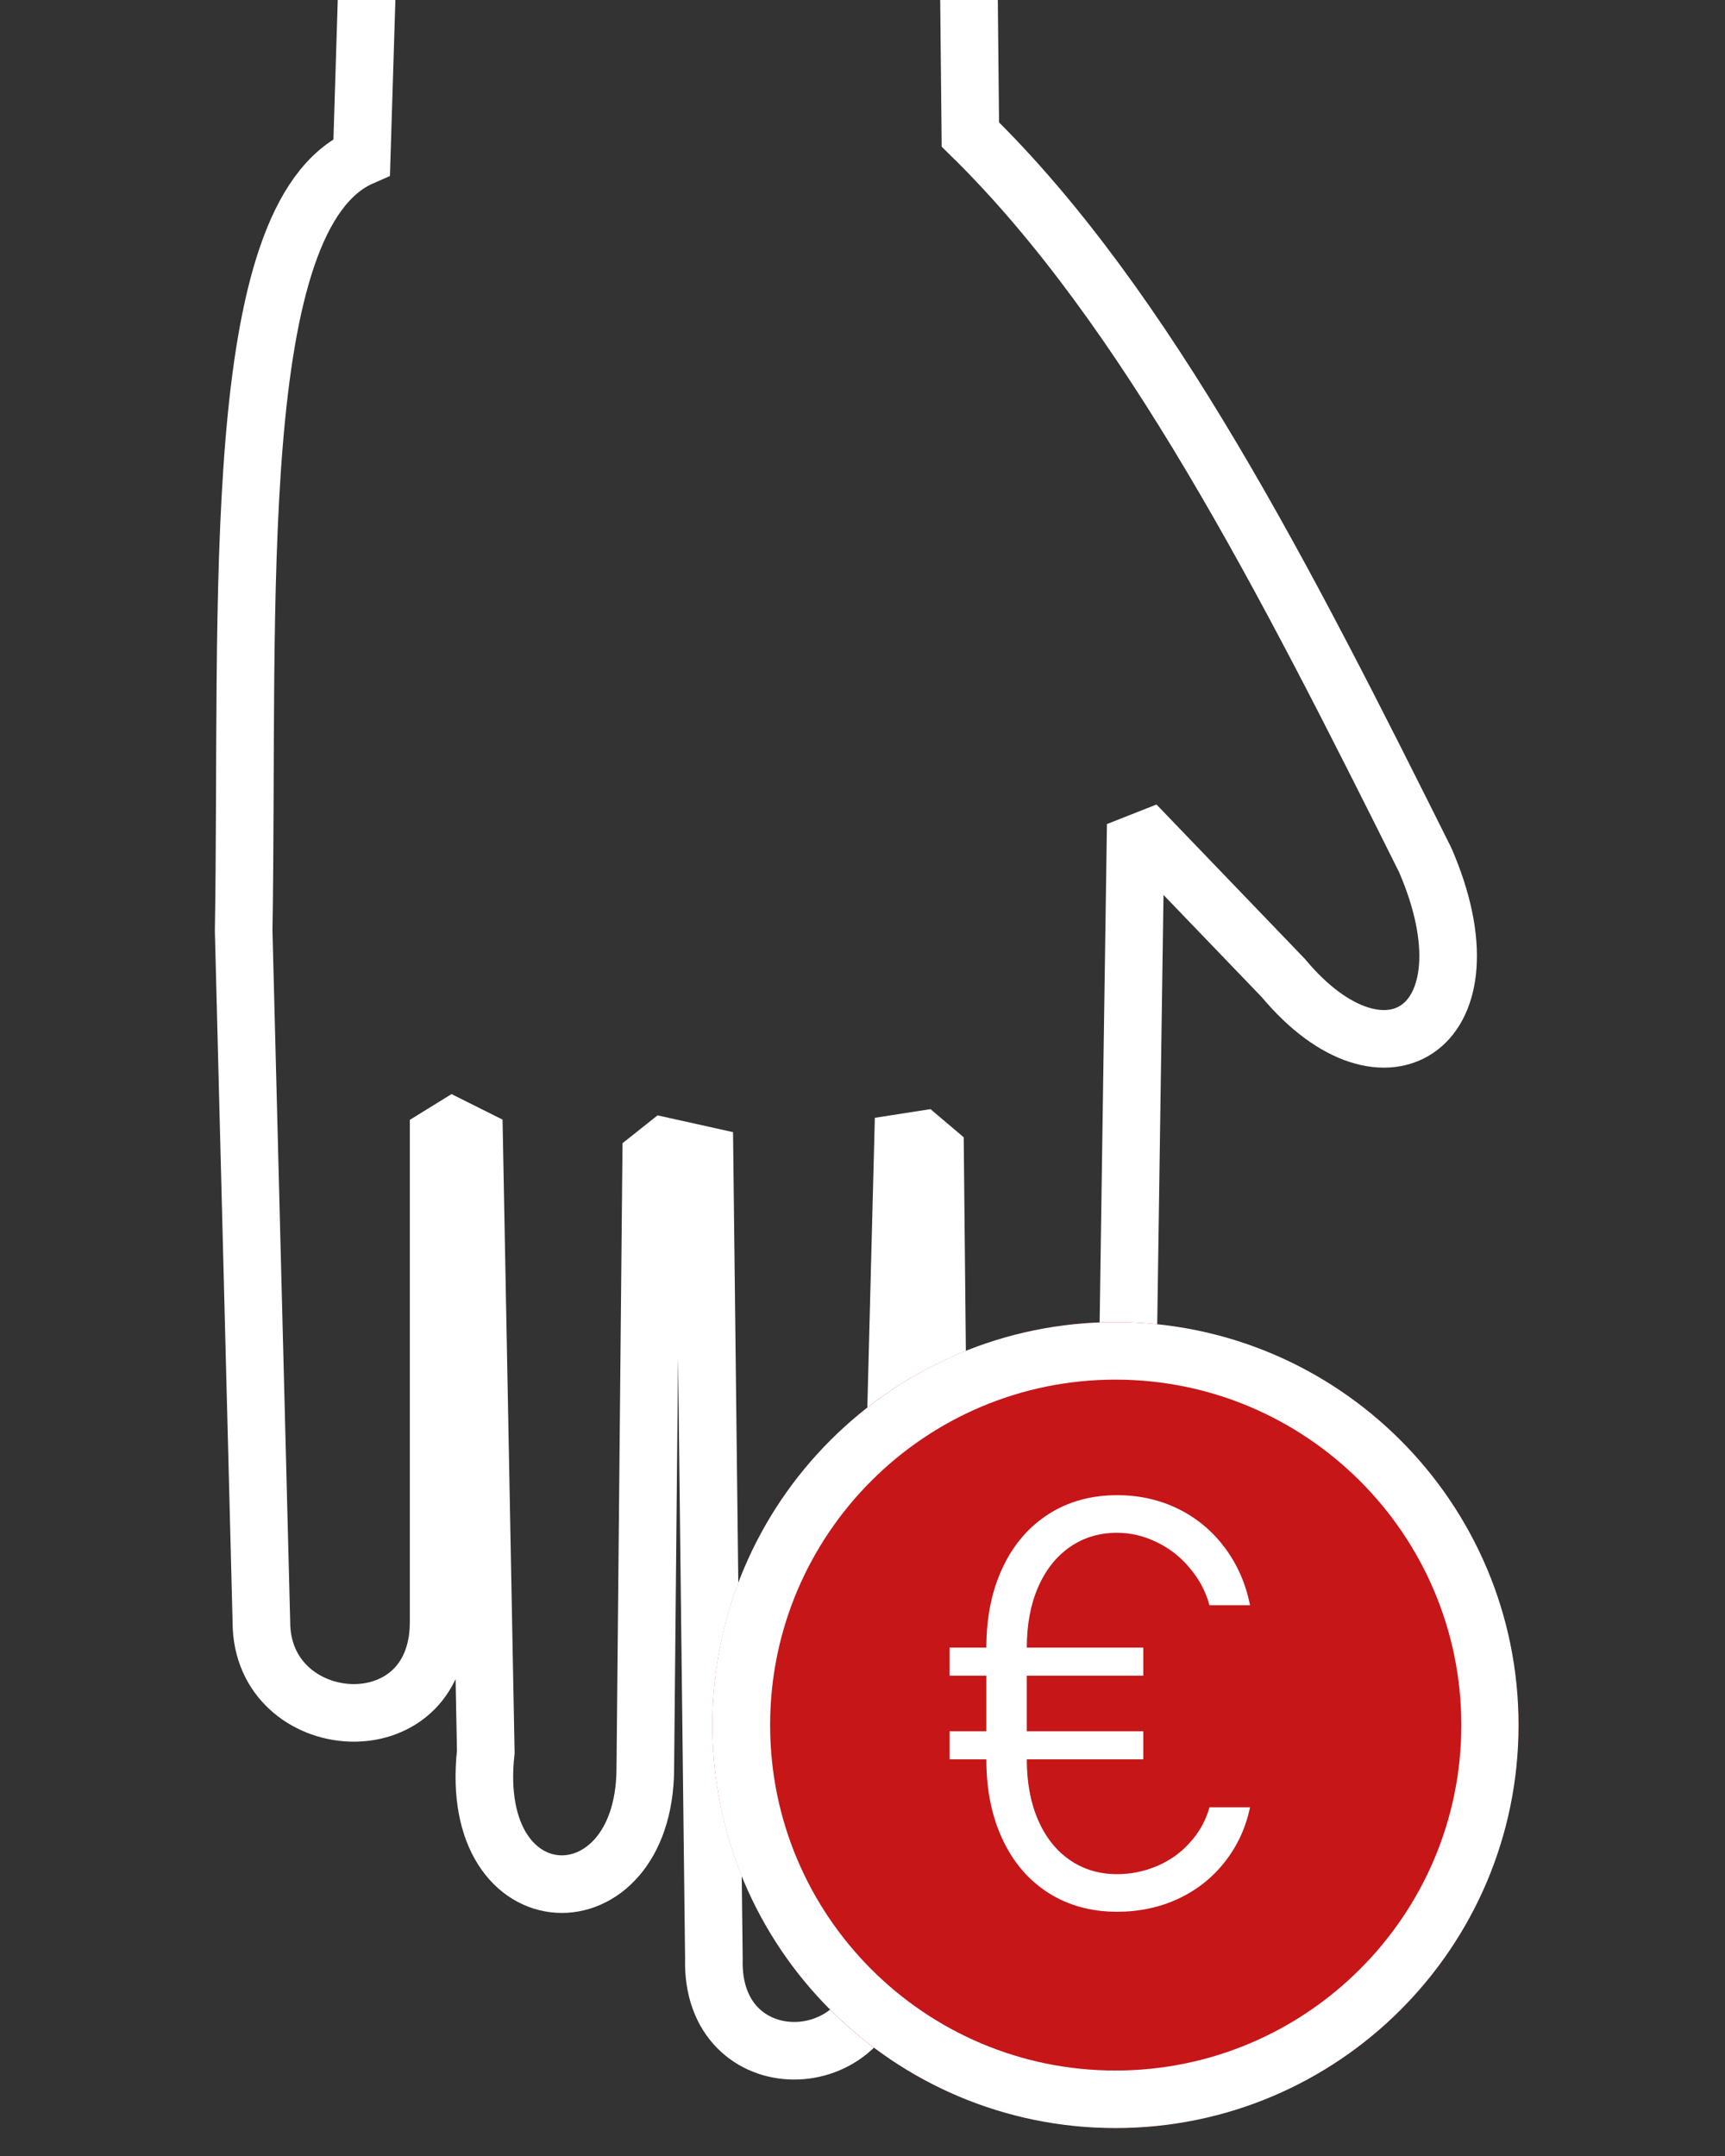
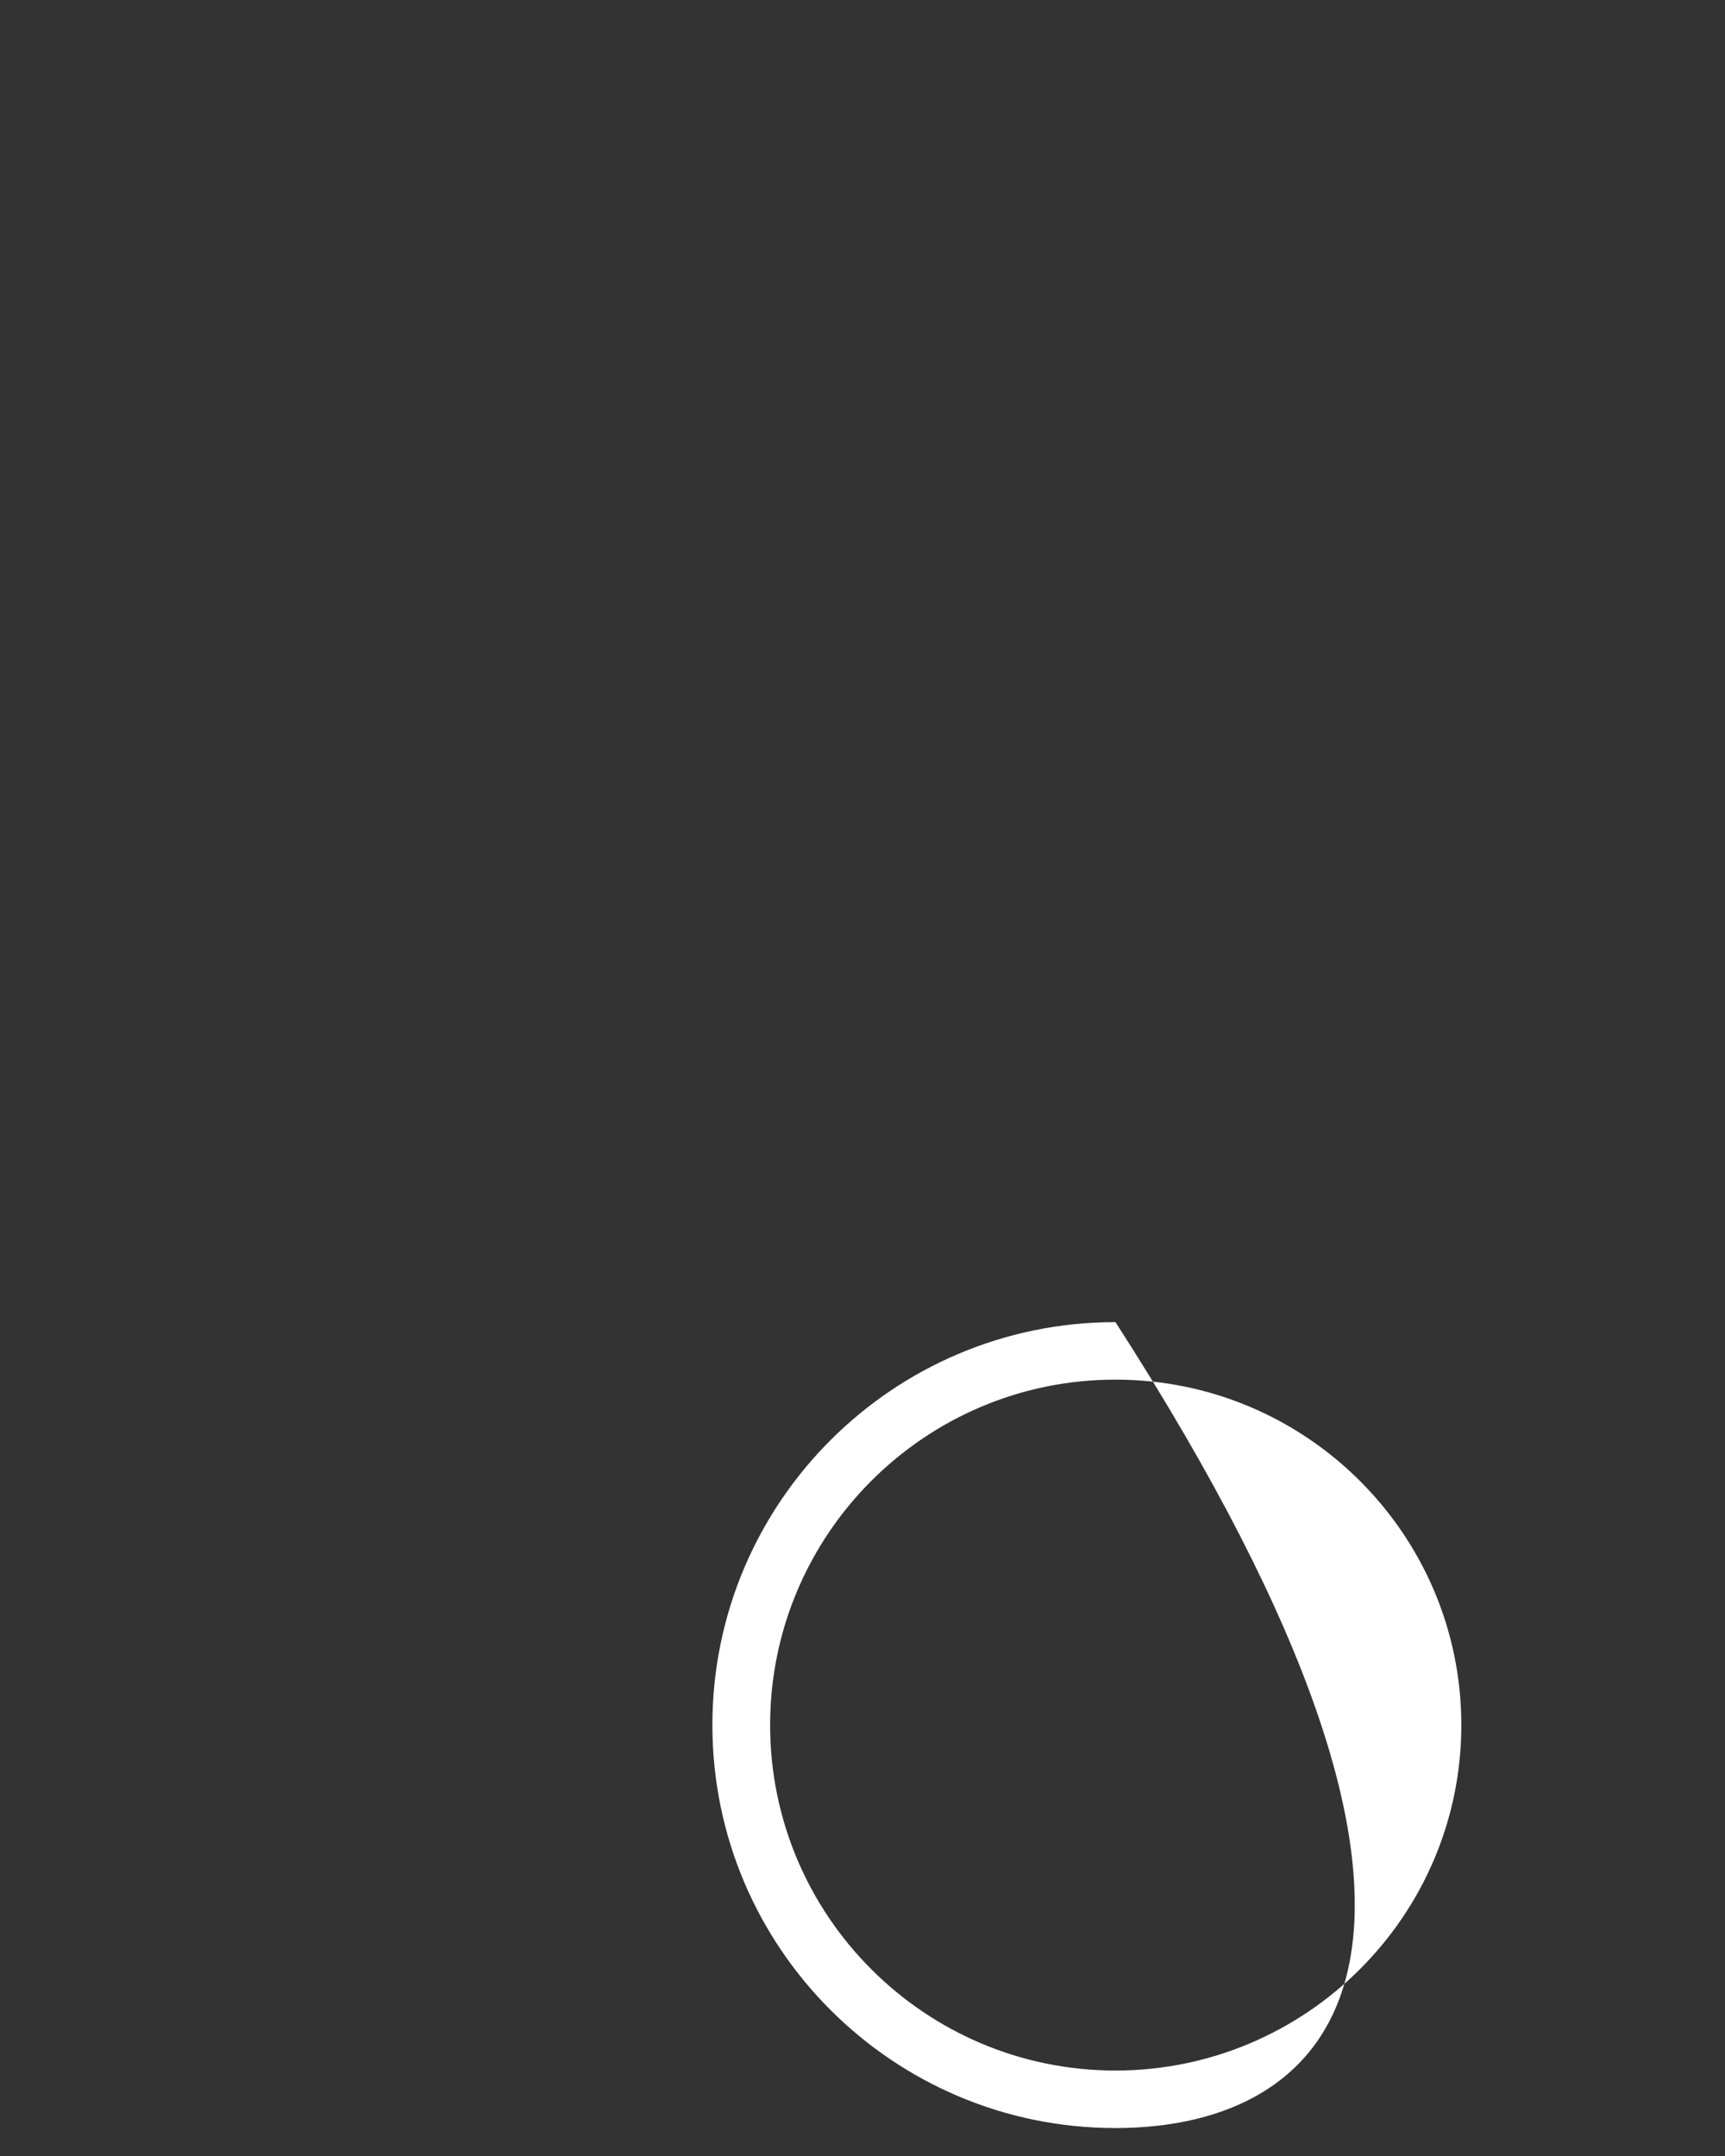
<svg xmlns="http://www.w3.org/2000/svg" width="100%" height="100%" viewBox="0 0 40 50" version="1.1" xml:space="preserve" style="fill-rule:evenodd;clip-rule:evenodd;stroke-linecap:square;stroke-miterlimit:1.5;">
  <rect x="0" y="0" width="40" height="50" fill="#333333" stroke="none" />
  <g transform="matrix(1,0,0,1,4.728,-6.423)">
    <g transform="matrix(-0.411,-5.03044e-17,5.03044e-17,-0.411,496.058,285.016)">
-       <path d="M1163.81,680.172L1163.71,670.253C1153.74,660.505 1145.87,644.993 1138.05,629.32C1133.98,619.936 1140.29,615.744 1146.05,622.653L1154.38,631.32L1155.11,581.386C1154.63,573.179 1165.31,573.344 1165.38,580.786L1165.71,613.653L1167.51,613.372L1168.71,567.053C1169.13,560.516 1178.38,560.362 1178.18,567.32L1178.71,612.653L1181.71,613.32L1182.05,577.986C1182.13,569.139 1192.12,569.294 1191.05,578.986L1191.71,613.653L1193.71,614.653L1193.71,586.32C1193.71,579.091 1203.71,579.882 1203.71,586.32L1204.71,625.32C1204.4,643.845 1205.67,665.648 1198.05,668.986L1197.71,679.962" style="fill:none;stroke:white;stroke-width:3.25px;" />
-     </g>
+       </g>
    <g transform="matrix(1.217,0,0,1.217,-1331.29,-811.839)">
-       <circle cx="1111.28" cy="705.233" r="7.679" style="fill:rgb(198,22,24);" />
-       <path d="M1111.28,697.554C1115.52,697.554 1118.96,700.995 1118.96,705.233C1118.96,709.471 1115.52,712.912 1111.28,712.912C1107.04,712.912 1103.6,709.471 1103.6,705.233C1103.6,700.995 1107.04,697.554 1111.28,697.554ZM1111.28,698.65C1114.91,698.65 1117.87,701.599 1117.87,705.233C1117.87,708.866 1114.91,711.816 1111.28,711.816C1107.65,711.816 1104.7,708.866 1104.7,705.233C1104.7,701.599 1107.65,698.65 1111.28,698.65Z" style="fill:white;" />
+       <path d="M1111.28,697.554C1118.96,709.471 1115.52,712.912 1111.28,712.912C1107.04,712.912 1103.6,709.471 1103.6,705.233C1103.6,700.995 1107.04,697.554 1111.28,697.554ZM1111.28,698.65C1114.91,698.65 1117.87,701.599 1117.87,705.233C1117.87,708.866 1114.91,711.816 1111.28,711.816C1107.65,711.816 1104.7,708.866 1104.7,705.233C1104.7,701.599 1107.65,698.65 1111.28,698.65Z" style="fill:white;" />
    </g>
    <g transform="matrix(1,0,0,1,-977.892,-665.798)">
-       <path d="M995.183,712.371L999.675,712.371L999.675,713.022L995.183,713.022L995.183,712.371ZM995.183,710.431L999.675,710.431L999.675,711.082L995.183,711.082L995.183,710.431ZM999.07,716.557C998.467,716.557 997.936,716.412 997.478,716.121C997.02,715.83 996.665,715.418 996.414,714.884C996.162,714.35 996.036,713.732 996.036,713.029L996.036,710.431C996.036,709.728 996.162,709.109 996.414,708.575C996.665,708.042 997.02,707.628 997.478,707.335C997.936,707.042 998.467,706.896 999.07,706.896C999.582,706.896 1000.05,707.001 1000.48,707.211C1000.91,707.422 1001.27,707.72 1001.56,708.107C1001.85,708.493 1002.05,708.94 1002.15,709.448L1001.21,709.448C1001.12,709.118 1000.96,708.826 1000.74,708.572C1000.53,708.318 1000.27,708.121 999.975,707.98C999.68,707.839 999.378,707.768 999.07,707.768C998.653,707.768 998.287,707.879 997.97,708.1C997.653,708.322 997.408,708.633 997.234,709.034C997.06,709.436 996.974,709.901 996.974,710.431L996.974,713.029C996.974,713.558 997.06,714.024 997.234,714.425C997.408,714.827 997.653,715.137 997.97,715.356C998.287,715.575 998.653,715.685 999.07,715.685C999.383,715.685 999.685,715.624 999.978,715.503C1000.27,715.381 1000.53,715.203 1000.74,714.969C1000.96,714.734 1001.12,714.456 1001.21,714.135L1002.15,714.135C1002.05,714.617 1001.85,715.041 1001.56,715.408C1001.27,715.775 1000.91,716.058 1000.48,716.258C1000.05,716.457 999.578,716.557 999.07,716.557Z" style="fill:white;fill-rule:nonzero;" />
-     </g>
+       </g>
  </g>
</svg>